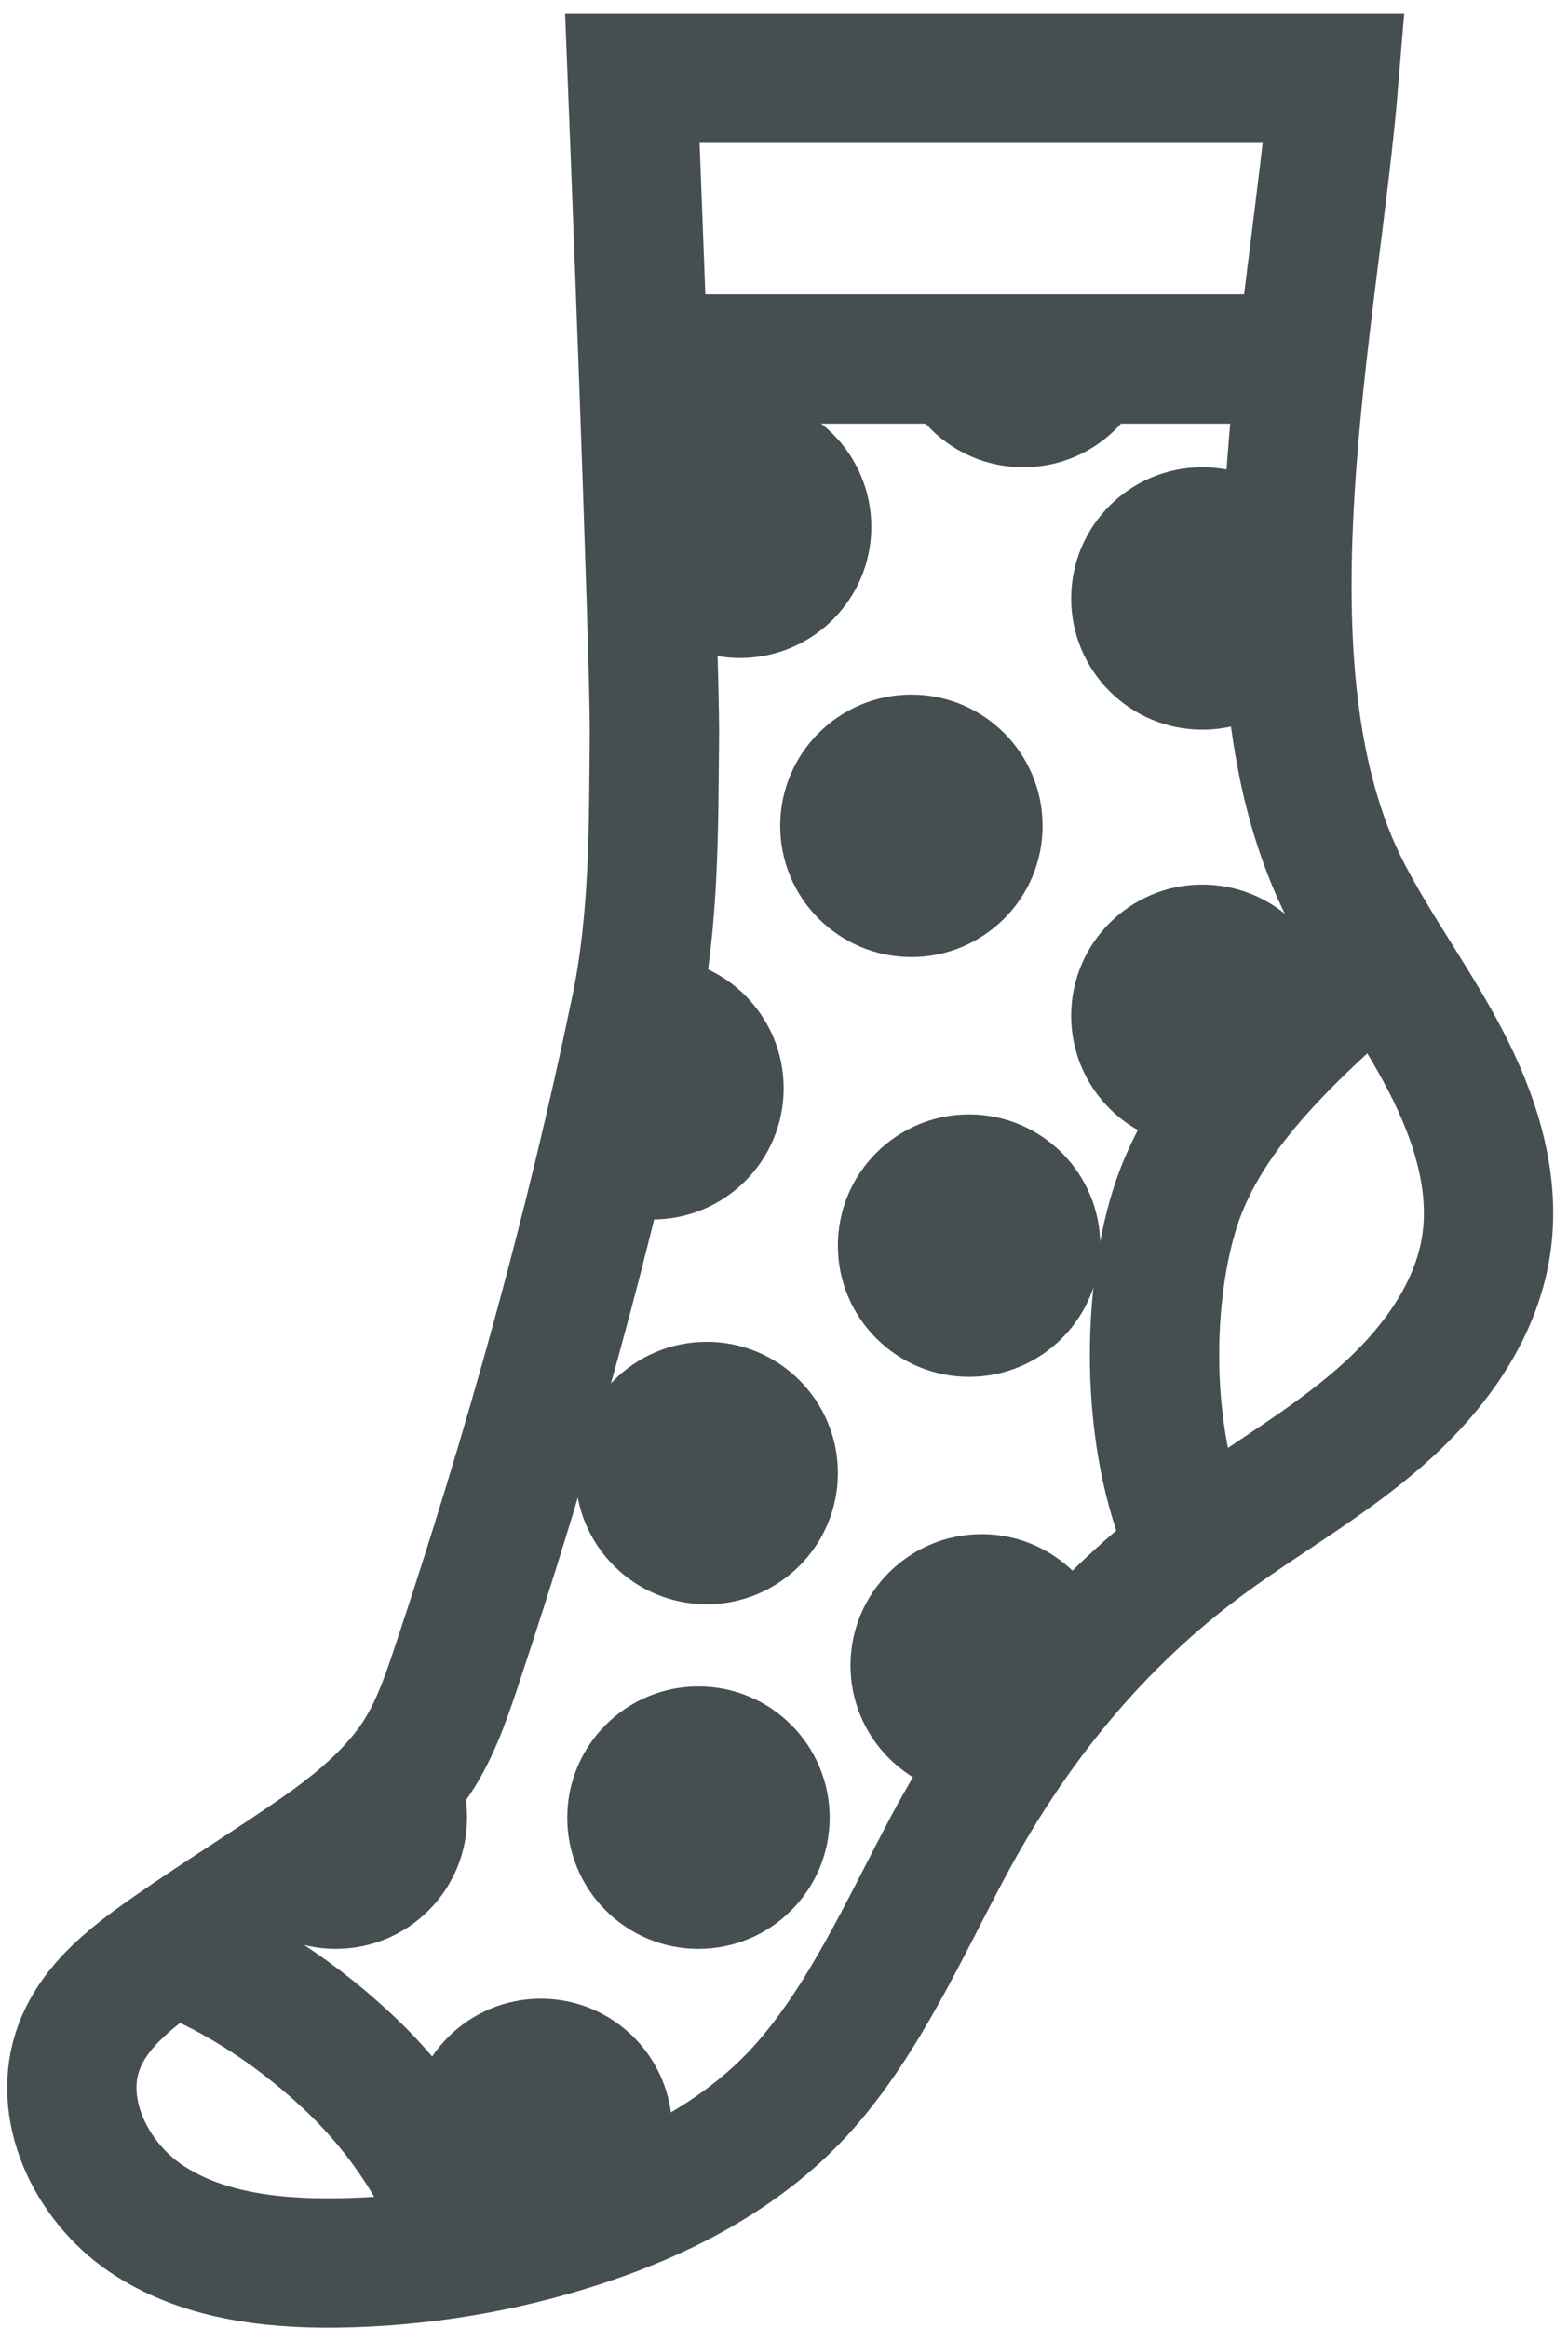
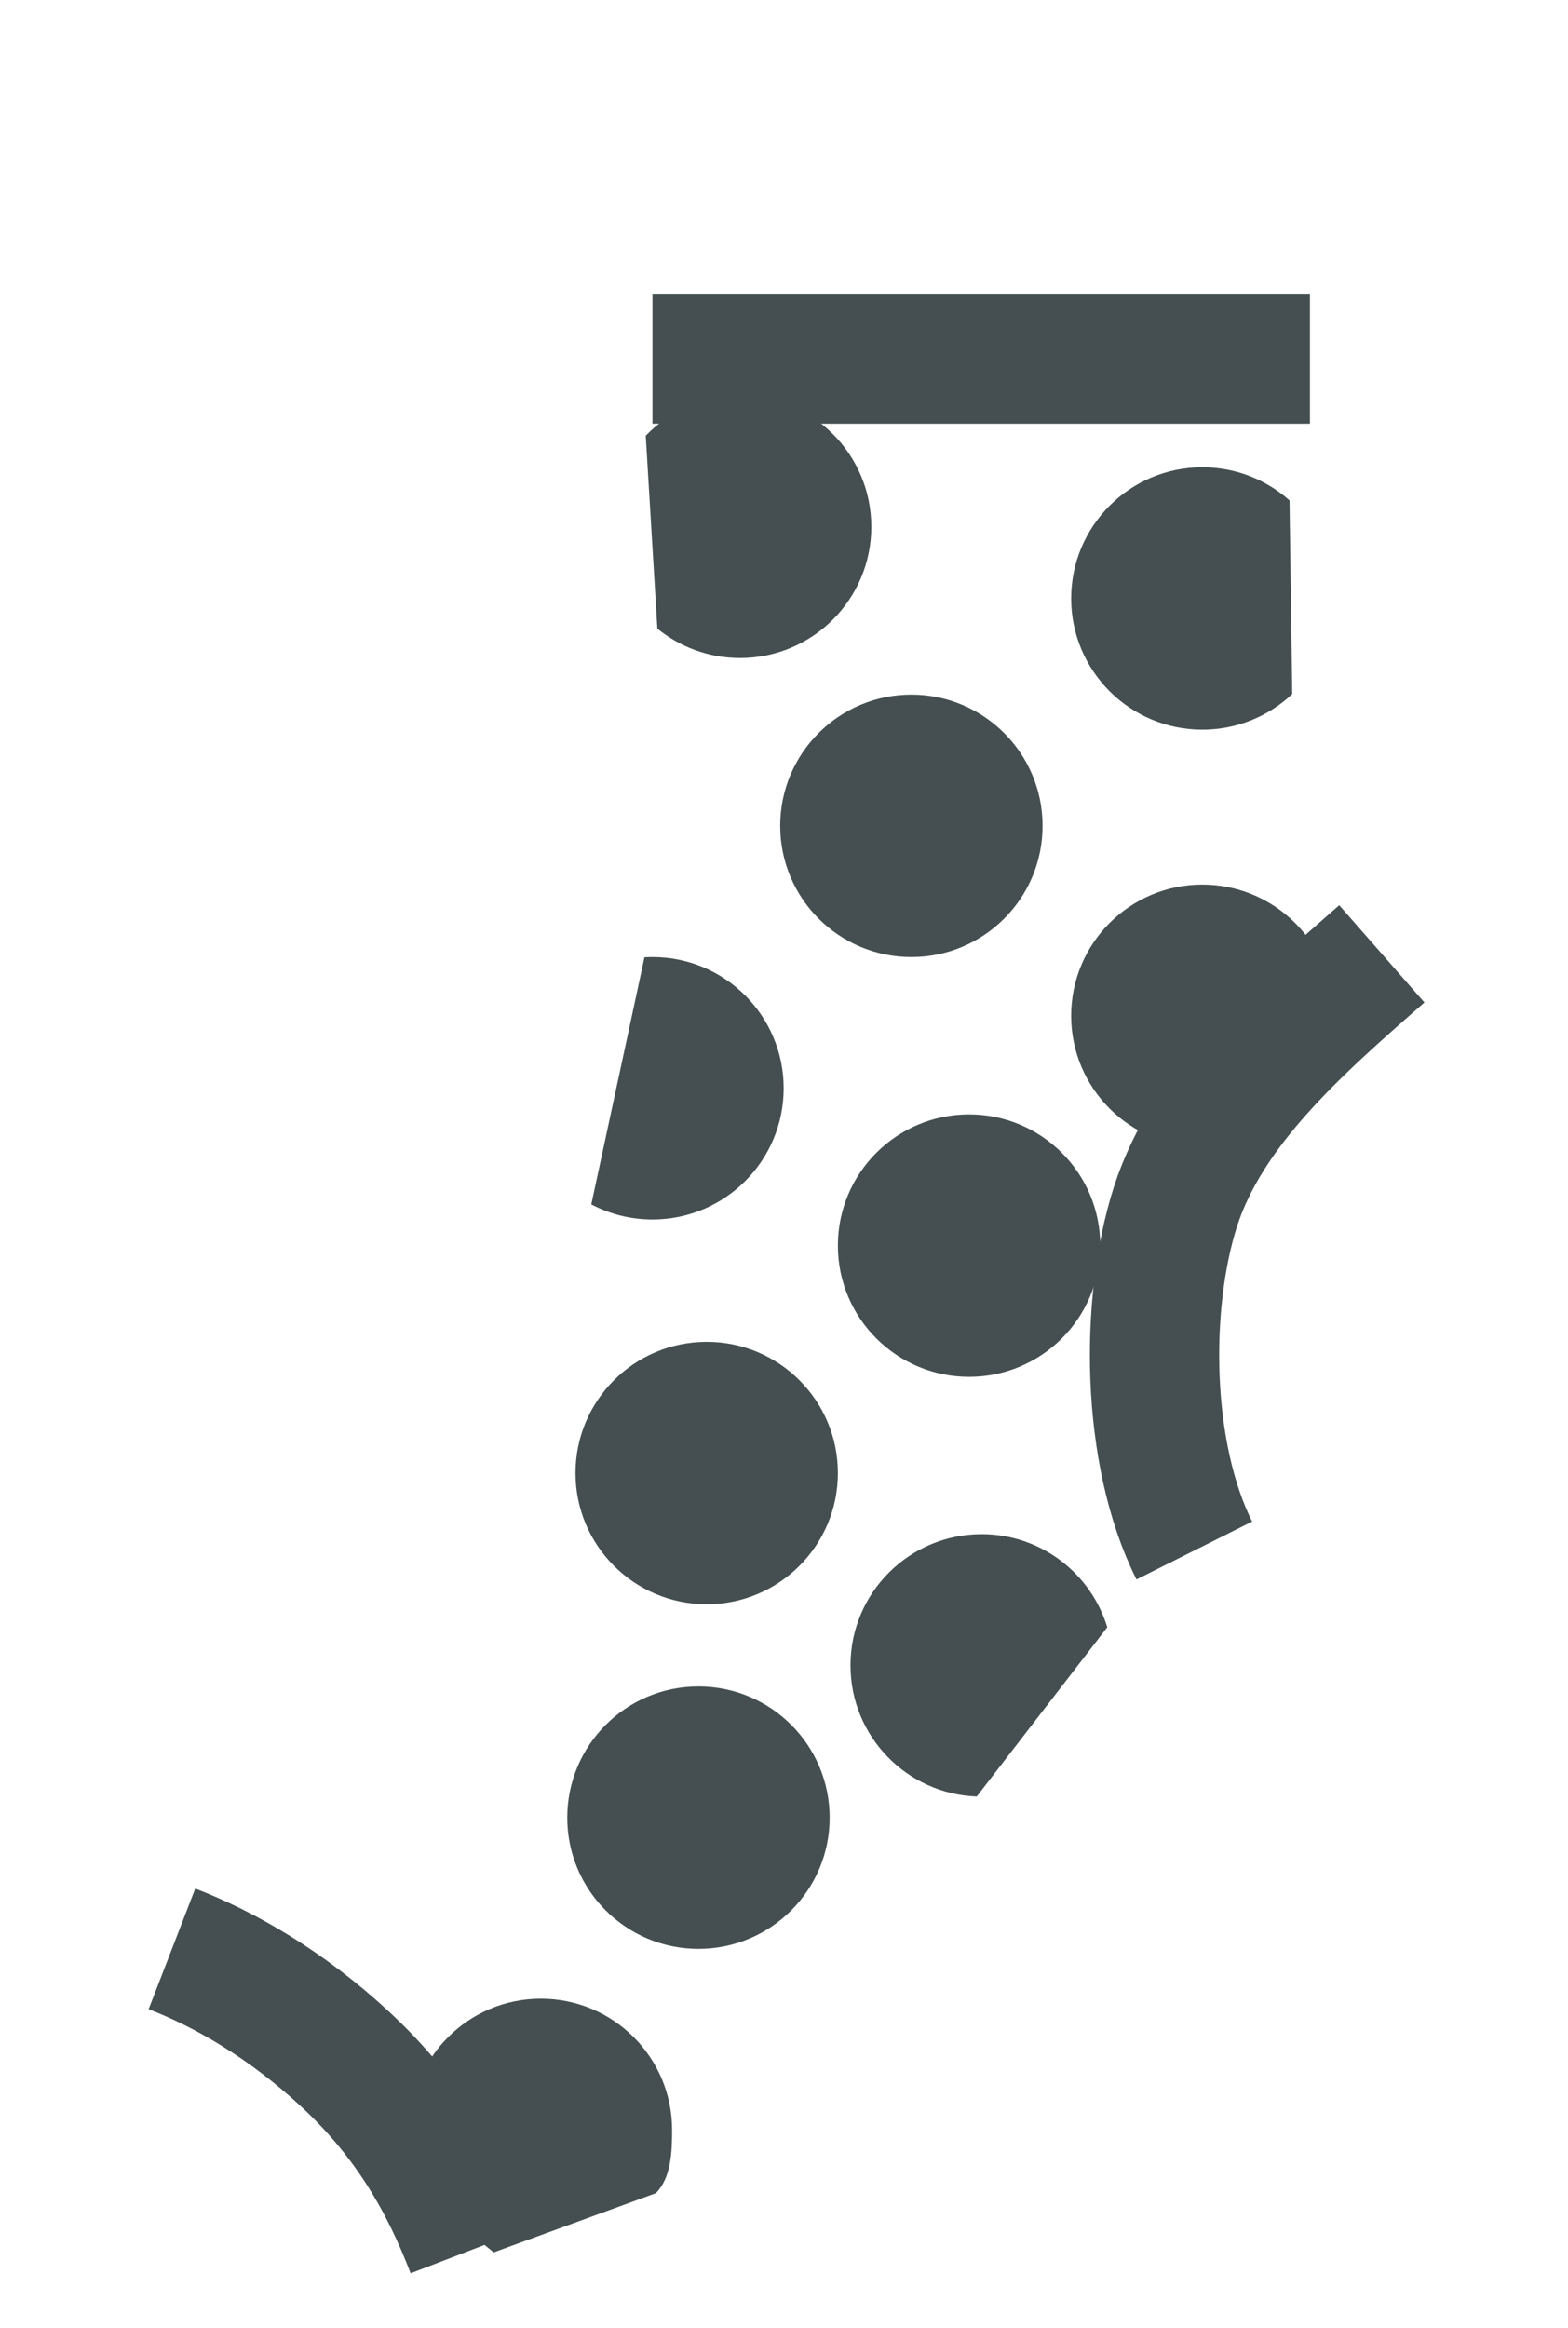
<svg xmlns="http://www.w3.org/2000/svg" width="97" height="144" viewBox="0 0 97 144" fill="none">
  <path d="M60.423 111.115C56.082 110.954 52.613 107.384 52.613 103.004C52.613 98.521 56.247 94.888 60.729 94.888C64.392 94.888 67.488 97.314 68.498 100.647" fill="#454F51" />
  <path d="M43.717 99.224C48.199 99.224 51.833 95.59 51.833 91.108C51.833 86.626 48.199 82.992 43.717 82.992C39.235 82.992 35.601 86.626 35.601 91.108C35.601 95.59 39.235 99.224 43.717 99.224Z" fill="#454F51" />
-   <path d="M71.422 20.782C71.422 21.342 71.365 21.889 71.257 22.418C70.5 26.117 67.228 28.899 63.306 28.899C59.309 28.899 55.987 26.01 55.314 22.207C55.232 21.745 55.189 21.269 55.189 20.783" fill="#454F51" />
  <path d="M39.946 26.946C41.422 25.418 43.493 24.467 45.785 24.467C50.268 24.467 53.901 28.101 53.901 32.583C53.901 37.065 50.267 40.699 45.785 40.699C43.844 40.699 42.063 40.018 40.666 38.882" fill="#454F51" />
  <path d="M79.941 42.927C78.488 44.293 76.532 45.131 74.381 45.131C69.898 45.131 66.265 41.497 66.265 37.015C66.265 32.533 69.899 28.899 74.381 28.899C76.45 28.899 78.338 29.673 79.772 30.948" fill="#454F51" />
  <path d="M56.38 59.194C60.862 59.194 64.496 55.56 64.496 51.078C64.496 46.596 60.862 42.962 56.38 42.962C51.897 42.962 48.264 46.596 48.264 51.078C48.264 55.56 51.897 59.194 56.38 59.194Z" fill="#454F51" />
  <path d="M74.83 70.93C74.762 71.063 74.531 70.942 74.38 70.942C69.897 70.942 66.264 67.308 66.264 62.826C66.264 58.344 69.898 54.71 74.38 54.71C78.465 54.71 81.844 57.727 82.412 61.654" fill="#454F51" />
  <path d="M39.868 59.209C40.032 59.199 40.197 59.194 40.363 59.194C44.846 59.194 48.479 62.828 48.479 67.31C48.479 71.792 44.845 75.426 40.363 75.426C38.996 75.426 37.708 75.088 36.578 74.491" fill="#454F51" />
  <path d="M43.208 120.538C47.69 120.538 51.324 116.904 51.324 112.422C51.324 107.94 47.69 104.306 43.208 104.306C38.725 104.306 35.092 107.94 35.092 112.422C35.092 116.904 38.725 120.538 43.208 120.538Z" fill="#454F51" />
  <path d="M30.54 139.31C28.016 137.251 25.345 135.188 25.345 131.735C25.345 127.252 28.979 123.619 33.461 123.619C37.943 123.619 41.577 127.253 41.577 131.735C41.577 133.154 41.507 134.708 40.574 135.648" fill="#454F51" />
-   <path d="M26.765 106.943C28.086 108.387 28.893 110.31 28.893 112.421C28.893 116.904 25.259 120.537 20.777 120.537C18.362 120.537 16.194 119.482 14.707 117.809" fill="#454F51" />
  <path d="M59.949 85.157C64.431 85.157 68.065 81.523 68.065 77.041C68.065 72.559 64.431 68.925 59.949 68.925C55.467 68.925 51.833 72.559 51.833 77.041C51.833 81.523 55.467 85.157 59.949 85.157Z" fill="#454F51" />
  <path d="M40.363 22.205H81.036" stroke="#454F51" stroke-width="8" stroke-miterlimit="10" />
  <path d="M85.483 58.995C80.314 63.523 74.691 68.434 72.703 74.674C70.821 80.583 70.85 89.845 73.882 95.899" stroke="#454F51" stroke-width="8" stroke-miterlimit="10" />
  <path d="M10.637 120.538C13.902 121.8 17.687 123.954 21.394 127.399C25.315 131.043 27.55 135.033 29.137 139.17" stroke="#454F51" stroke-width="8" stroke-miterlimit="10" />
-   <path d="M39.12 4.84C39.12 4.84 40.531 40.642 40.484 45.523C40.429 51.156 40.484 56.806 39.337 62.354C36.476 76.198 32.681 89.755 28.204 103.173C27.522 105.216 26.8 107.281 25.557 109.039C24.02 111.212 21.892 112.956 19.708 114.476C16.763 116.525 13.716 118.395 10.772 120.444C8.418 122.082 5.936 123.878 4.91 126.556C3.443 130.383 5.607 134.886 8.997 137.19C12.387 139.493 16.679 140.011 20.777 139.964C25.924 139.904 31.062 139.055 35.954 137.455C41.154 135.754 46.186 133.118 49.799 129.009C53.488 124.813 55.952 119.295 58.576 114.362C62.602 106.795 67.85 100.28 74.777 95.232C78.261 92.693 82.039 90.546 85.294 87.721C88.549 84.895 91.32 81.217 91.946 76.952C92.523 73.023 91.22 69.04 89.381 65.521C87.542 62.002 85.162 58.786 83.331 55.262C76.186 41.511 81.315 19.678 82.526 4.84H39.12Z" stroke="#454F51" stroke-width="8" stroke-miterlimit="10" />
</svg>